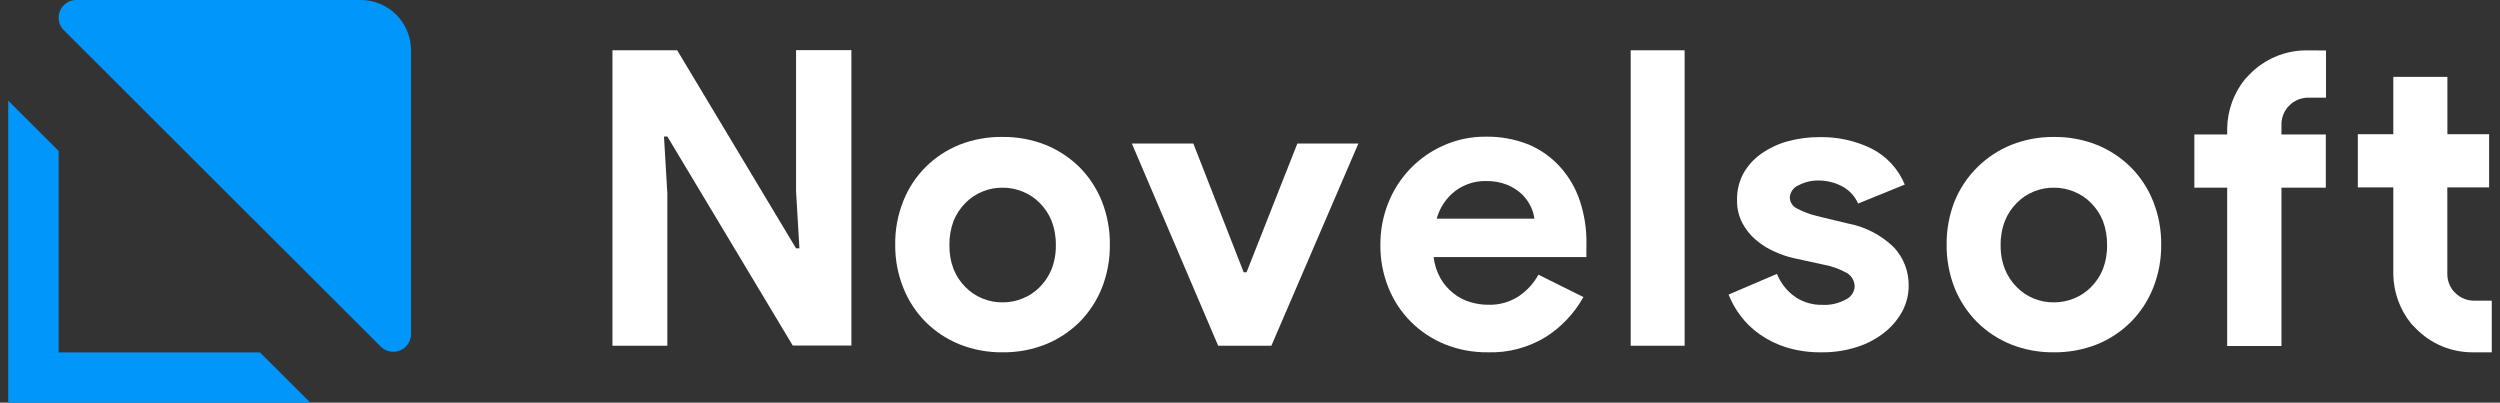
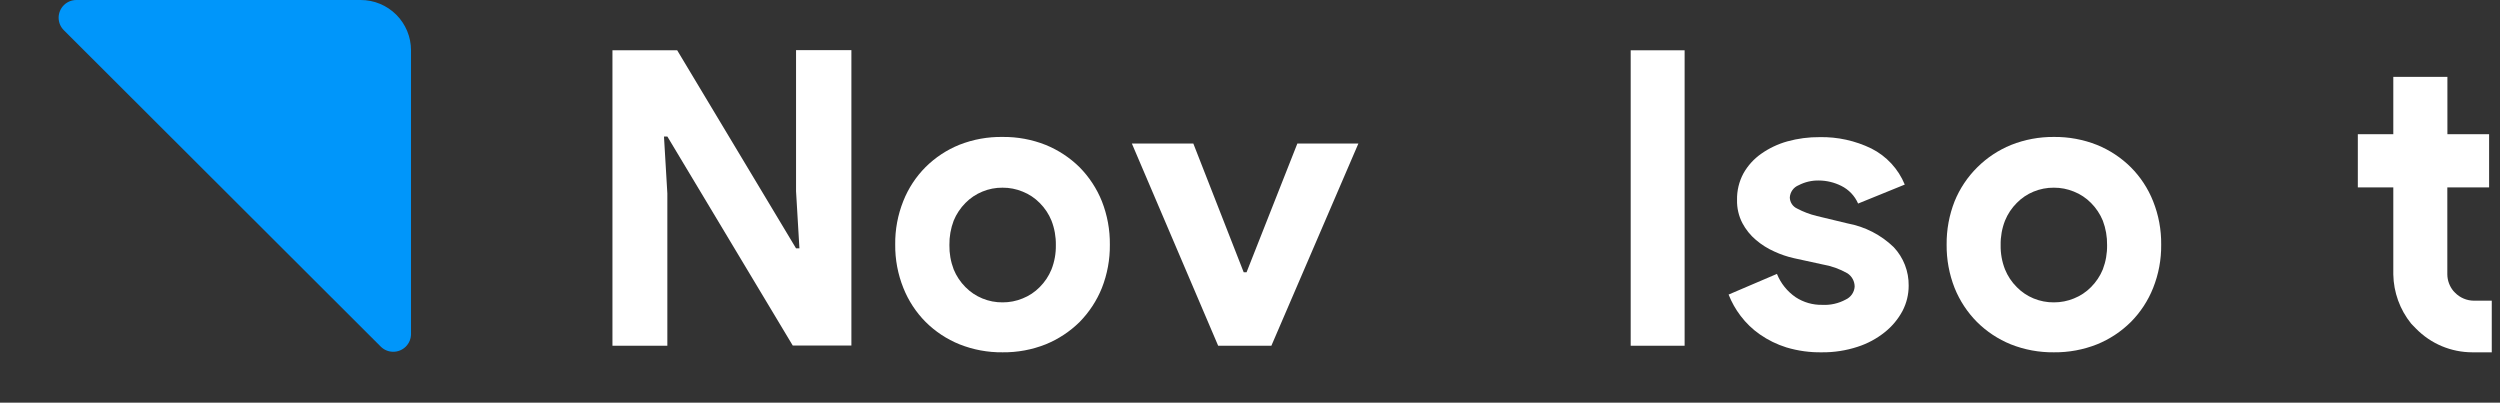
<svg xmlns="http://www.w3.org/2000/svg" width="298" height="48" viewBox="0 0 298 48" fill="none">
  <rect x="0" y="0" width="298" height="48" fill="#333333" stroke="none" />
-   <path d="M6.988 42.005V17.995L0.982 12V48H36.993L30.988 42.005H6.988Z" fill="#0096FA" />
  <path d="M48.993 5.984V39.817C48.993 40.377 48.77 40.915 48.374 41.312C47.977 41.709 47.439 41.931 46.879 41.931C46.336 41.932 45.813 41.724 45.419 41.35L45.346 41.276L7.612 3.605C7.214 3.211 6.99 2.674 6.988 2.115C6.988 1.554 7.211 1.016 7.607 0.619C8.004 0.223 8.542 9.33926e-06 9.102 9.33926e-06H42.988C43.775 -0.001 44.555 0.152 45.283 0.452C46.011 0.752 46.672 1.193 47.23 1.748C47.788 2.304 48.23 2.964 48.533 3.691C48.835 4.418 48.992 5.197 48.993 5.984Z" fill="#0096FA" />
  <path d="M73.004 5.995H80.722L94.889 29.604H95.291L94.889 22.795V5.974H101.486V41.191H94.498L79.548 16.271H79.146L79.548 23.059V41.212H73.004V5.995Z" fill="white" />
  <path d="M119.513 16.324C121.271 16.304 123.017 16.627 124.651 17.276C126.159 17.891 127.531 18.796 128.69 19.94C129.834 21.101 130.736 22.477 131.344 23.989C131.991 25.635 132.314 27.391 132.295 29.159C132.314 30.928 131.991 32.683 131.344 34.329C130.734 35.84 129.832 37.216 128.69 38.379C127.531 39.523 126.159 40.428 124.651 41.043C123.017 41.692 121.271 42.015 119.513 41.995C117.755 42.016 116.009 41.693 114.375 41.043C112.864 40.433 111.491 39.527 110.336 38.379C109.187 37.222 108.285 35.844 107.682 34.329C107.02 32.68 106.689 30.916 106.709 29.138C106.688 27.369 107.015 25.612 107.672 23.968C108.271 22.452 109.174 21.074 110.325 19.919C111.481 18.77 112.854 17.865 114.364 17.255C116.003 16.611 117.752 16.295 119.513 16.324ZM119.513 36.042C120.329 36.046 121.138 35.888 121.892 35.577C122.659 35.274 123.355 34.813 123.932 34.224C124.539 33.621 125.017 32.902 125.339 32.109C125.699 31.187 125.875 30.203 125.857 29.212C125.874 28.219 125.698 27.231 125.339 26.305C125.017 25.512 124.539 24.793 123.932 24.19C123.355 23.601 122.659 23.14 121.892 22.837C121.138 22.526 120.329 22.367 119.513 22.372C118.686 22.362 117.866 22.521 117.102 22.837C116.344 23.146 115.657 23.606 115.083 24.19C114.48 24.796 114.002 25.515 113.677 26.305C113.326 27.233 113.154 28.22 113.169 29.212C113.153 30.201 113.325 31.185 113.677 32.109C114.001 32.9 114.479 33.619 115.083 34.224C115.657 34.808 116.344 35.268 117.102 35.577C117.866 35.893 118.686 36.051 119.513 36.042Z" fill="white" />
  <path d="M134.917 17.107H142.244L148.25 32.458H148.588L154.646 17.107H161.92L151.548 41.212H145.205L134.917 17.107Z" fill="white" />
-   <path d="M188.743 35.408C187.662 37.347 186.114 38.986 184.239 40.176C182.164 41.443 179.765 42.075 177.335 41.995C175.591 42.013 173.859 41.69 172.239 41.043C170.721 40.426 169.341 39.513 168.179 38.358C167.023 37.199 166.113 35.818 165.504 34.298C164.846 32.666 164.519 30.919 164.542 29.159C164.533 27.466 164.849 25.786 165.473 24.211C166.073 22.696 166.959 21.31 168.084 20.13C169.211 18.953 170.558 18.009 172.049 17.35C173.631 16.641 175.347 16.28 177.081 16.292C178.851 16.261 180.609 16.584 182.251 17.244C183.686 17.855 184.968 18.776 186.005 19.94C187.044 21.102 187.832 22.466 188.32 23.947C188.857 25.563 189.121 27.256 189.103 28.959V29.551C189.088 29.73 189.088 29.91 189.103 30.09C189.085 30.273 189.085 30.457 189.103 30.64H170.886C170.988 31.527 171.265 32.386 171.7 33.166C172.09 33.85 172.607 34.452 173.222 34.943C173.814 35.421 174.492 35.78 175.221 36C175.936 36.22 176.681 36.33 177.43 36.328C178.733 36.366 180.016 35.996 181.099 35.27C182.046 34.617 182.828 33.752 183.383 32.743L188.743 35.408ZM182.896 26.062C182.835 25.566 182.692 25.084 182.473 24.634C182.211 24.082 181.853 23.581 181.416 23.154C180.899 22.671 180.297 22.287 179.64 22.023C178.832 21.707 177.969 21.556 177.103 21.579C175.793 21.56 174.513 21.977 173.465 22.763C172.391 23.594 171.616 24.752 171.256 26.062H182.896Z" fill="white" />
  <path d="M194.378 41.212V5.995H200.806V41.212H194.378Z" fill="white" />
  <path d="M217.173 41.995C215.741 42.02 214.315 41.824 212.944 41.413C211.813 41.06 210.744 40.536 209.772 39.859C208.896 39.248 208.121 38.502 207.478 37.649C206.887 36.873 206.407 36.02 206.05 35.112L211.812 32.648C212.266 33.775 213.042 34.742 214.043 35.429C214.985 36.045 216.09 36.362 217.215 36.338C218.19 36.39 219.159 36.17 220.017 35.704C220.313 35.568 220.567 35.354 220.753 35.087C220.938 34.819 221.049 34.507 221.074 34.182C221.077 33.862 220.999 33.547 220.847 33.267C220.696 32.986 220.475 32.748 220.207 32.575C219.286 32.051 218.281 31.694 217.236 31.517L213.842 30.777C213.037 30.597 212.254 30.331 211.506 29.984C210.714 29.634 209.977 29.171 209.317 28.61C208.65 28.048 208.097 27.362 207.689 26.59C207.251 25.742 207.033 24.796 207.055 23.841C207.031 22.736 207.293 21.643 207.816 20.67C208.337 19.742 209.06 18.944 209.93 18.333C210.878 17.665 211.933 17.165 213.049 16.853C214.306 16.506 215.605 16.336 216.908 16.346C219.038 16.305 221.146 16.769 223.062 17.699C224.866 18.605 226.282 20.133 227.048 22.002L221.486 24.264C221.086 23.342 220.37 22.592 219.467 22.15C218.642 21.74 217.735 21.523 216.813 21.515C215.976 21.498 215.147 21.691 214.403 22.076C214.106 22.194 213.849 22.393 213.662 22.652C213.475 22.91 213.365 23.216 213.345 23.535C213.35 23.815 213.434 24.087 213.588 24.321C213.741 24.555 213.958 24.741 214.212 24.857C214.951 25.249 215.736 25.547 216.549 25.744L220.239 26.633C222.305 27.014 224.214 27.996 225.726 29.456C226.897 30.698 227.538 32.348 227.513 34.055C227.515 35.1 227.265 36.13 226.783 37.057C226.258 38.038 225.539 38.901 224.669 39.595C223.703 40.37 222.602 40.961 221.423 41.339C220.052 41.788 218.616 42.01 217.173 41.995Z" fill="white" />
  <path d="M244.82 16.324C246.582 16.304 248.331 16.627 249.969 17.276C251.475 17.889 252.844 18.794 253.998 19.94C255.149 21.095 256.052 22.473 256.651 23.989C257.308 25.633 257.634 27.39 257.613 29.159C257.634 30.929 257.308 32.686 256.651 34.329C256.049 35.844 255.146 37.222 253.998 38.379C252.844 39.525 251.475 40.43 249.969 41.043C248.331 41.692 246.582 42.015 244.82 41.995C243.062 42.015 241.317 41.692 239.682 41.043C238.176 40.43 236.807 39.525 235.654 38.379C234.505 37.22 233.6 35.843 232.99 34.329C232.343 32.683 232.02 30.928 232.038 29.159C232.02 27.391 232.343 25.635 232.99 23.989C233.609 22.471 234.53 21.093 235.696 19.94C236.849 18.794 238.219 17.889 239.724 17.276C241.346 16.633 243.076 16.309 244.82 16.324ZM244.82 36.042C245.64 36.046 246.452 35.888 247.21 35.577C247.976 35.271 248.671 34.811 249.25 34.224C249.854 33.619 250.332 32.9 250.657 32.109C251.008 31.185 251.181 30.201 251.164 29.212C251.18 28.22 251.007 27.233 250.657 26.305C250.331 25.515 249.853 24.796 249.25 24.19C248.671 23.603 247.976 23.142 247.21 22.837C246.452 22.526 245.64 22.367 244.82 22.372C243.994 22.364 243.174 22.523 242.41 22.837C241.655 23.146 240.971 23.606 240.401 24.19C239.795 24.793 239.316 25.512 238.995 26.305C238.635 27.231 238.459 28.219 238.477 29.212C238.458 30.203 238.634 31.187 238.995 32.109C239.316 32.902 239.795 33.621 240.401 34.224C240.971 34.807 241.655 35.268 242.41 35.577C243.174 35.891 243.994 36.05 244.82 36.042Z" fill="white" />
-   <path d="M274.984 6.005H274.879C273.632 6.011 272.399 6.263 271.25 6.747C270.101 7.232 269.06 7.939 268.186 8.828L267.795 9.241L267.594 9.452C266.259 11.112 265.515 13.169 265.48 15.299V16.028H261.568V22.372H265.48V41.244H271.95V22.372H277.236V16.028H271.95V14.823V14.77C271.965 14.053 272.218 13.361 272.669 12.804L272.87 12.592C273.166 12.29 273.52 12.05 273.91 11.887C274.301 11.723 274.72 11.64 275.143 11.641H277.258V6.016L274.984 6.005Z" fill="white" />
  <path d="M297.018 35.841H294.903C294.482 35.841 294.065 35.757 293.676 35.593C293.288 35.43 292.936 35.191 292.641 34.89L292.44 34.678C291.984 34.123 291.731 33.43 291.721 32.712V32.384V22.34H296.701V15.996H291.731V9.166H285.282V15.996H281.053V22.34H285.282V32.712C285.319 34.841 286.063 36.898 287.397 38.559L287.597 38.77L287.999 39.182C288.871 40.071 289.911 40.777 291.058 41.26C292.205 41.742 293.437 41.992 294.681 41.995H297.018V38.823V35.841Z" fill="white" />
</svg>